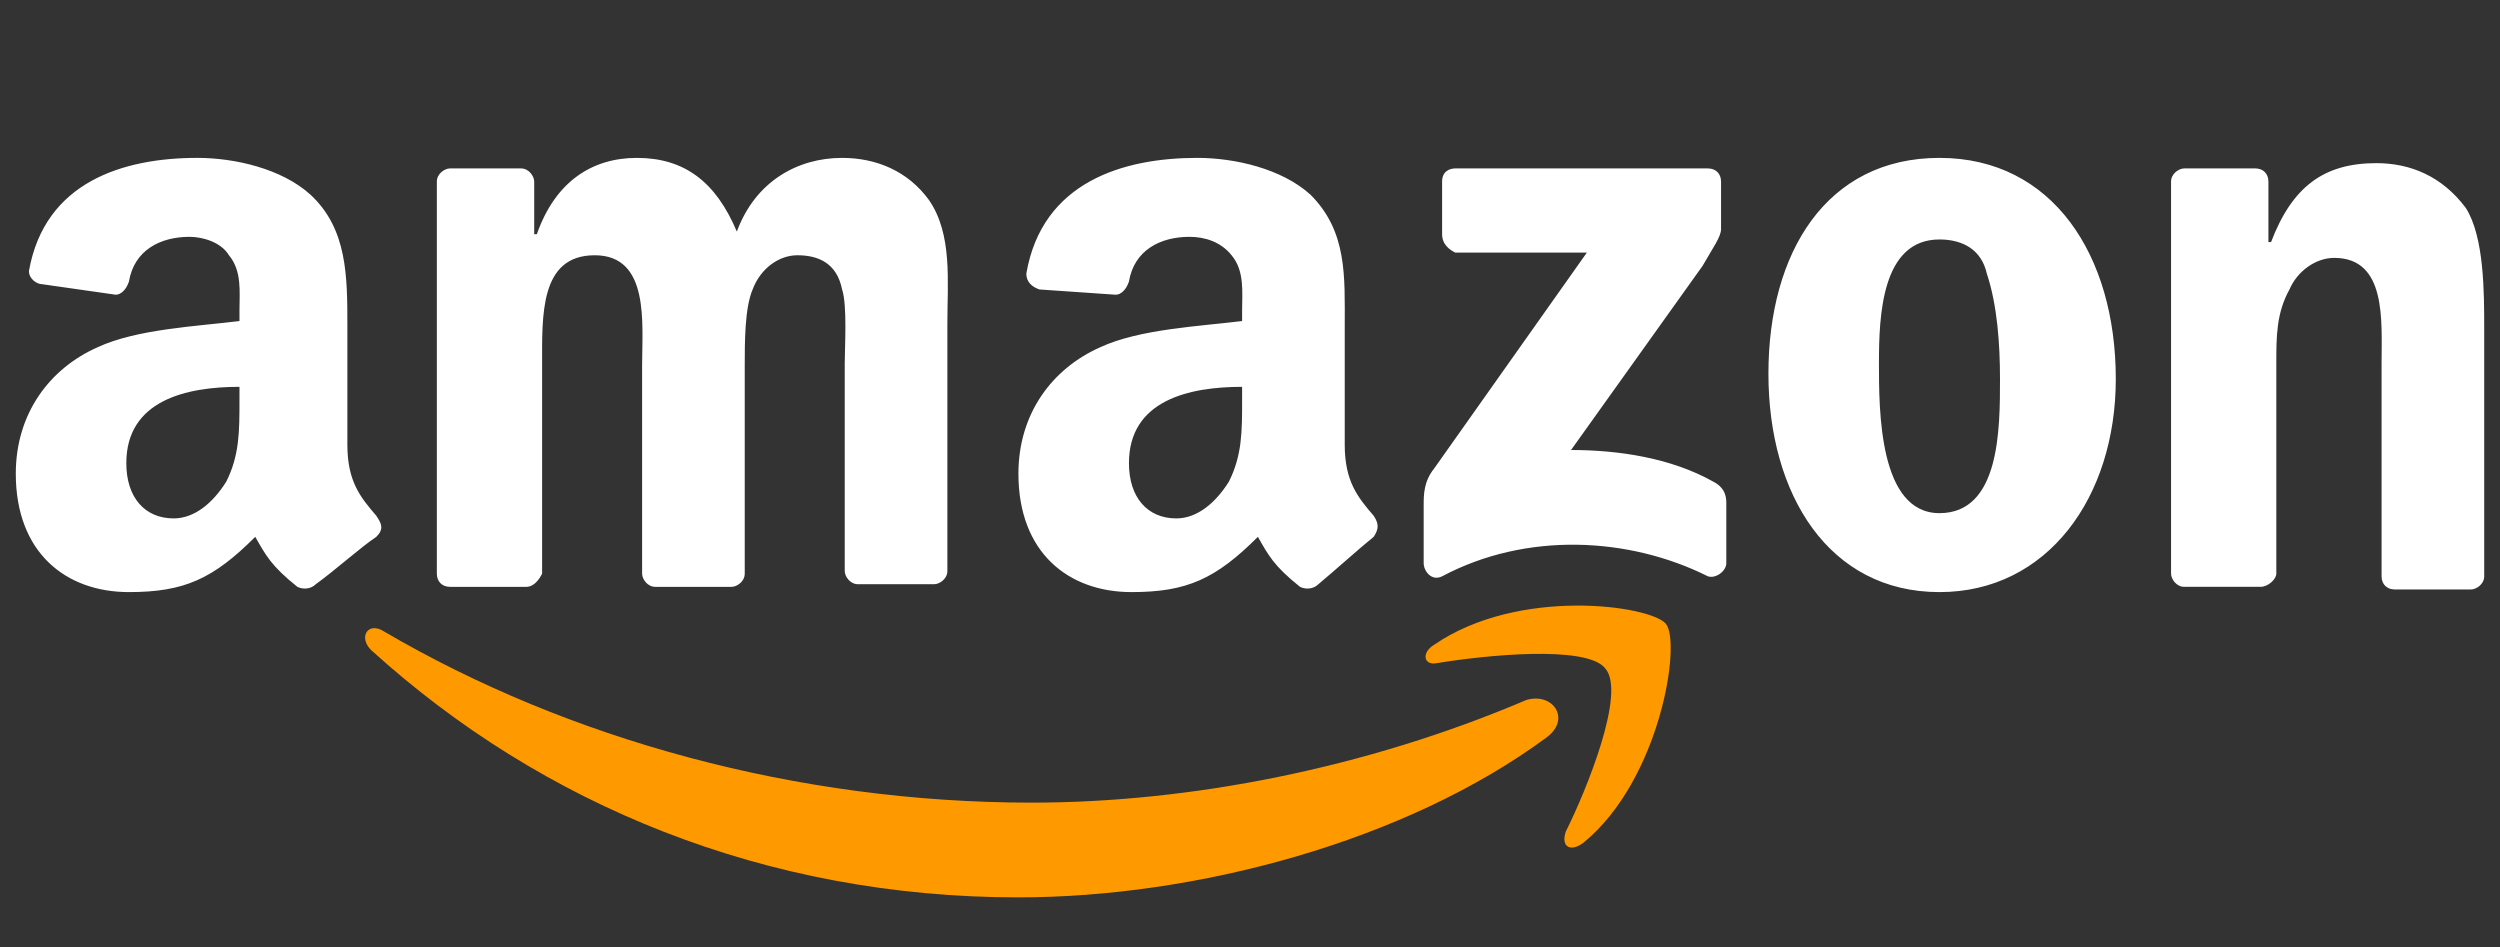
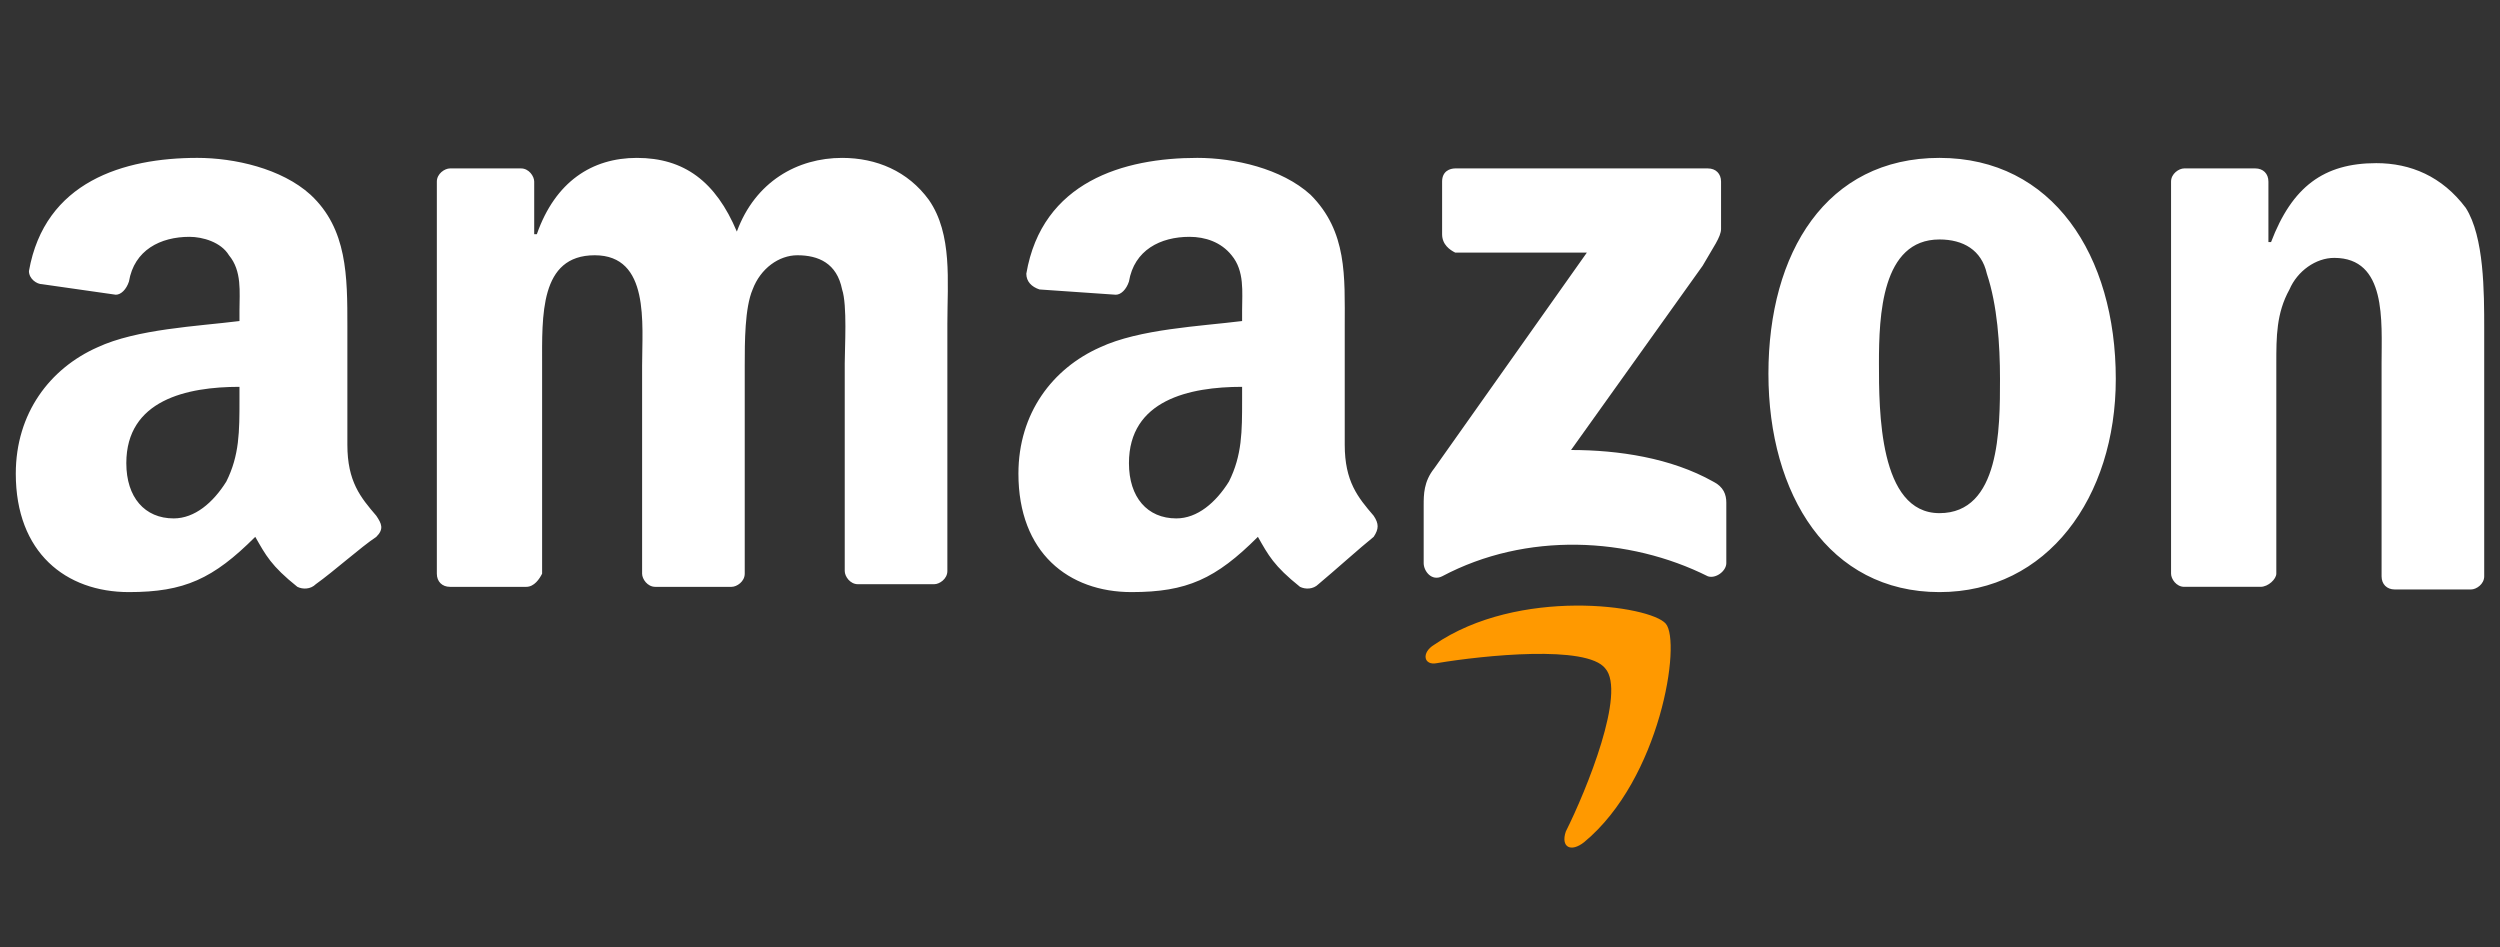
<svg xmlns="http://www.w3.org/2000/svg" enable-background="new 0 0 95 36" height="36" viewBox="0 0 95 36" width="95">
  <rect x="0" y="0" width="95" height="36" fill="#333333" stroke="none" />
  <g clip-rule="evenodd" fill-rule="evenodd">
-     <path d="m58.8 28c-5.4 4-13.4 6.1-20.1 6.1-9.6 0-18.1-3.5-24.6-9.4-.5-.5-.1-1.1.5-.7 7 4.1 15.7 6.5 24.6 6.5 6 0 12.7-1.3 18.8-3.9 1-.3 1.7.7.8 1.4" fill="#f90" />
    <path d="m61 25.4c-.7-.9-4.6-.5-6.4-.2-.5.1-.6-.4-.1-.7 3.2-2.2 8.2-1.5 8.8-.8s-.2 5.9-3.1 8.3c-.5.4-.9.2-.7-.4.8-1.6 2.3-5.3 1.5-6.2" fill="#f90" />
    <path d="m54.8 8.9v-2c0-.4.3-.5.5-.5h9.6c.3 0 .5.2.5.5v1.8c0 .3-.3.7-.7 1.4l-5 7c1.8 0 3.8.3 5.4 1.2.4.2.5.5.5.8v2.3c0 .3-.4.6-.7.5-3-1.5-6.9-1.7-10.1 0-.4.2-.7-.2-.7-.5v-2.2c0-.4 0-.9.4-1.4l5.8-8.2h-5c-.2-.1-.5-.3-.5-.7m-34.8 13.4h-2.9c-.3 0-.5-.2-.5-.5v-14.9c0-.3.3-.5.5-.5h2.7c.3 0 .5.3.5.5v2h.1c.7-2 2.1-2.9 3.8-2.9 1.8 0 3 .9 3.8 2.8.7-1.9 2.3-2.8 4-2.8 1.3 0 2.5.5 3.3 1.6.9 1.3.7 3.1.7 4.7v9.4c0 .3-.3.5-.5.5h-2.9c-.3 0-.5-.3-.5-.5v-7.9c0-.6.1-2.2-.1-2.8-.2-1-.9-1.3-1.7-1.3-.7 0-1.4.5-1.7 1.3-.3.7-.3 2-.3 2.9v7.9c0 .3-.3.5-.5.5h-2.9c-.3 0-.5-.3-.5-.5v-7.9c0-1.6.3-4.2-1.8-4.2s-2 2.3-2 4.2v7.9c-.1.2-.3.5-.6.5m53.7-16.3c4.3 0 6.7 3.7 6.7 8.4 0 4.5-2.6 8.1-6.7 8.1-4.2 0-6.5-3.7-6.5-8.3s2.2-8.2 6.5-8.2m0 3.1c-2.2 0-2.3 2.9-2.3 4.7s0 5.7 2.3 5.7 2.3-3.2 2.3-5.1c0-1.3-.1-2.8-.5-4-.2-.9-.9-1.3-1.8-1.3m12.2 13.2h-2.9c-.3 0-.5-.3-.5-.5v-14.9c0-.3.3-.5.5-.5h2.7c.3 0 .5.2.5.5v2.3h.1c.8-2.1 2-3 4-3 1.3 0 2.5.5 3.4 1.7.7 1.1.7 3.2.7 4.6v9.4c0 .3-.3.5-.5.5h-2.9c-.3 0-.5-.2-.5-.5v-8.1c0-1.6.2-4-1.8-4-.7 0-1.4.5-1.7 1.2-.5.9-.5 1.8-.5 2.8v8c0 .2-.3.5-.6.5m-38.7-7.1c0 1.2 0 2.1-.5 3.1-.5.8-1.2 1.4-2 1.4-1.1 0-1.8-.8-1.8-2.1 0-2.4 2.3-2.9 4.3-2.9zm2.9 7c-.2.2-.5.2-.7.1-1-.8-1.2-1.2-1.6-1.9-1.6 1.6-2.7 2.1-4.8 2.1-2.4 0-4.3-1.5-4.3-4.5 0-2.3 1.3-4 3.1-4.8 1.5-.7 3.8-.8 5.4-1v-.4c0-.7.1-1.5-.4-2.1-.4-.5-1-.7-1.6-.7-1.1 0-2.1.5-2.3 1.7-.1.3-.3.5-.5.5l-2.9-.2c-.3-.1-.5-.3-.5-.6.6-3.5 3.7-4.4 6.5-4.4 1.4 0 3.2.4 4.3 1.4 1.4 1.4 1.3 3.1 1.3 5v4.5c0 1.4.5 2 1.1 2.7.2.3.2.5 0 .8-.5.4-1.5 1.3-2.1 1.8zm-41-7c0 1.2 0 2.1-.5 3.1-.5.8-1.2 1.4-2 1.4-1.1 0-1.8-.8-1.8-2.1 0-2.4 2.3-2.9 4.3-2.9zm2.9 7c-.2.2-.5.2-.7.1-1-.8-1.2-1.2-1.6-1.9-1.6 1.6-2.7 2.1-4.8 2.1-2.4 0-4.3-1.5-4.3-4.5 0-2.3 1.3-4 3.1-4.8 1.5-.7 3.8-.8 5.4-1v-.4c0-.7.1-1.5-.4-2.1-.3-.5-1-.7-1.5-.7-1.1 0-2.1.5-2.3 1.7-.1.3-.3.5-.5.5l-2.8-.4c-.2 0-.5-.2-.5-.5.6-3.4 3.6-4.3 6.4-4.3 1.4 0 3.2.4 4.3 1.4 1.4 1.3 1.4 3.1 1.4 5v4.5c0 1.4.5 2 1.1 2.7.2.3.3.5 0 .8-.6.4-1.6 1.3-2.3 1.8z" fill="#fff" />
  </g>
</svg>